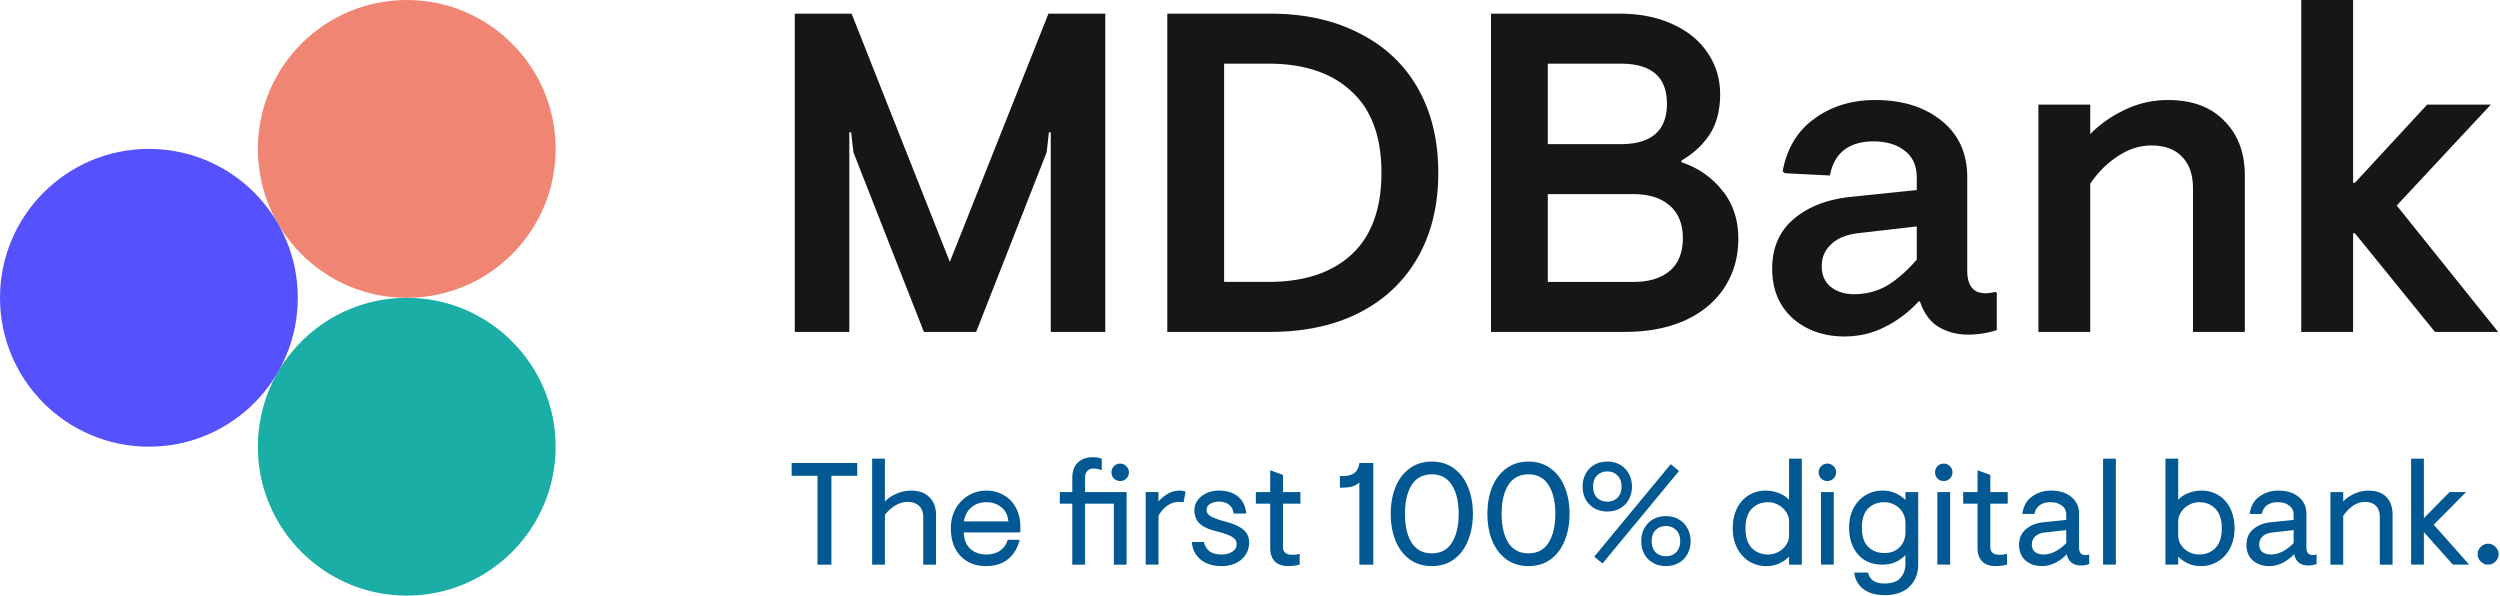
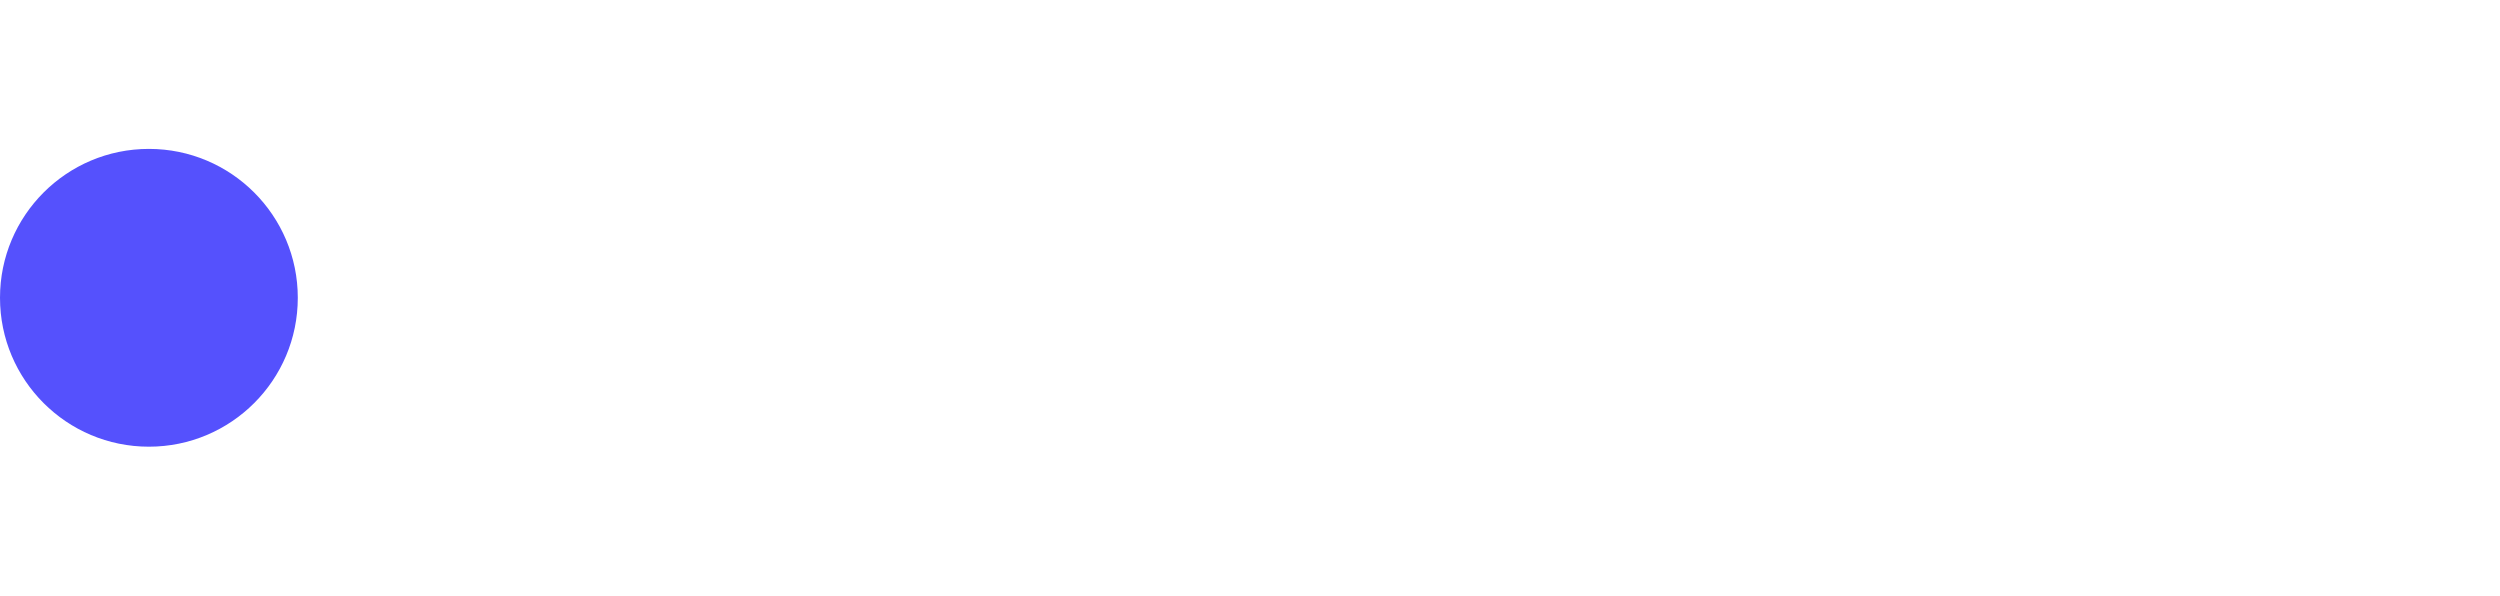
<svg xmlns="http://www.w3.org/2000/svg" width="680" height="162" fill="none">
-   <circle cx="110.634" cy="40.5" r="40.5" fill="#F08573" />
-   <circle cx="110.634" cy="121.5" r="40.5" fill="#1AAEA6" />
  <circle cx="40.5" cy="81" r="40.5" fill="#5551FD" />
-   <path d="M216.176 3.71h15.459l26.712 67.524L285.184 3.71h15.459v86.57h-14.841V35.987h-.494l-.619 5.442-19.169 48.85h-14.222l-19.169-48.85-.618-5.442h-.495V90.28h-14.84V3.71zm101.327 0h27.95c9.316 0 17.396 1.773 24.239 5.318 6.926 3.463 12.244 8.45 15.954 14.964 3.71 6.513 5.565 14.18 5.565 23.003 0 8.822-1.855 16.49-5.565 23.002-3.71 6.514-9.028 11.543-15.954 15.088-6.843 3.463-14.923 5.194-24.239 5.194h-27.95V3.71zm27.455 72.966c9.729 0 17.273-2.474 22.632-7.42 5.441-5.03 8.162-12.45 8.162-22.261s-2.721-17.19-8.162-22.137c-5.359-5.03-12.903-7.544-22.632-7.544h-11.996v59.362h11.996zM405.546 3.71h34.875c5.524 0 10.347.948 14.469 2.845 4.205 1.896 7.421 4.534 9.647 7.914 2.226 3.298 3.339 7.008 3.339 11.13 0 4.288-.907 7.874-2.721 10.76s-4.411 5.318-7.791 7.297v.494c4.37 1.402 8.038 3.916 11.007 7.544 2.968 3.628 4.452 8.039 4.452 13.233 0 5.03-1.278 9.481-3.834 13.356-2.473 3.793-6.06 6.761-10.759 8.905-4.617 2.06-10.059 3.091-16.325 3.091h-36.359V3.71zm35.246 35.493c8.41 0 12.614-3.668 12.614-11.006 0-7.255-4.204-10.883-12.614-10.883h-19.787v21.89h19.787zm3.587 37.473c4.122 0 7.379-.99 9.769-2.969 2.391-2.06 3.587-5.029 3.587-8.904s-1.196-6.843-3.587-8.904c-2.39-2.061-5.647-3.092-9.769-3.092h-23.374v23.869h23.374zm57.319 14.84c-5.607 0-10.306-1.649-14.099-4.947-3.71-3.38-5.565-7.873-5.565-13.48 0-5.689 1.938-10.182 5.813-13.48 3.957-3.38 9.151-5.4 15.582-6.06l17.932-1.855v-3.339c0-3.215-1.071-5.647-3.215-7.296-2.144-1.732-5.029-2.597-8.657-2.597-3.215 0-5.854.783-7.915 2.35-1.979 1.566-3.256 3.874-3.834 6.925l-12.243-.619-.618-.494c1.154-6.266 4.04-11.048 8.657-14.346 4.617-3.38 10.099-5.07 16.448-5.07 7.502 0 13.562 1.896 18.179 5.688 4.617 3.71 6.926 8.822 6.926 15.335v25.353c0 4.122 1.649 6.183 4.947 6.183.742 0 1.649-.123 2.72-.37l.371.247v10.14a25.227 25.227 0 01-7.791 1.237c-2.968 0-5.647-.7-8.038-2.102-2.309-1.402-3.999-3.71-5.071-6.926h-.371a31.224 31.224 0 01-9.152 6.926c-3.38 1.731-7.049 2.597-11.006 2.597zm2.597-11.501c3.298 0 6.307-.784 9.028-2.35 2.721-1.649 5.4-3.999 8.038-7.05v-9.027l-16.077 1.855c-3.215.412-5.647 1.443-7.296 3.092-1.649 1.566-2.474 3.504-2.474 5.812 0 2.474.825 4.37 2.474 5.689 1.649 1.32 3.751 1.979 6.307 1.979zm50.151-51.571h14.099v8.039c2.555-2.639 5.647-4.823 9.275-6.555 3.71-1.814 7.667-2.72 11.872-2.72 6.596 0 11.708 1.896 15.335 5.688 3.71 3.71 5.565 8.657 5.565 14.84V90.28h-14.098V51.323c0-3.792-.989-6.678-2.968-8.657-1.896-2.06-4.7-3.091-8.41-3.091-3.133 0-6.183.989-9.151 2.968-2.886 1.896-5.359 4.37-7.42 7.42v40.316h-14.099V28.444zM625.943 0h14.098v49.715h.495l19.664-21.27h17.314l-25.6 27.454 27.578 34.38h-17.19l-21.766-26.836h-.495v26.836h-14.098V0z" fill="#171614" />
-   <path d="M222.358 129.419h-7.028v-3.475h17.845v3.475h-7.027v24.162h-3.79v-24.162zm14.861-4.659h3.474v11.647c.763-.816 1.79-1.514 3.08-2.093a9.815 9.815 0 014.066-.868c2.106 0 3.751.592 4.935 1.776 1.211 1.159 1.816 2.738 1.816 4.738v13.621h-3.474v-12.989c0-1.29-.382-2.29-1.145-3.001-.763-.71-1.803-1.066-3.119-1.066-1.132 0-2.25.329-3.356.987a9.318 9.318 0 00-2.803 2.567v13.502h-3.474V124.76zm31.046 29.216c-1.974 0-3.685-.421-5.132-1.263a8.838 8.838 0 01-3.356-3.593c-.764-1.553-1.145-3.356-1.145-5.409 0-2.001.434-3.777 1.303-5.33.868-1.553 2.039-2.764 3.513-3.632a9.316 9.316 0 014.817-1.303c1.764 0 3.343.408 4.738 1.224 1.421.789 2.527 1.934 3.316 3.435.816 1.5 1.224 3.29 1.224 5.369v1.342h-15.398c.053 1.869.632 3.343 1.738 4.422 1.131 1.053 2.605 1.579 4.422 1.579 1.5 0 2.75-.355 3.75-1.066 1-.737 1.685-1.71 2.053-2.921h3.238c-.553 2.237-1.606 3.987-3.159 5.251-1.553 1.263-3.527 1.895-5.922 1.895zm6.001-12.16c-.131-1.658-.763-2.935-1.895-3.83-1.105-.921-2.474-1.382-4.106-1.382-1.579 0-2.922.461-4.027 1.382-1.105.921-1.79 2.198-2.053 3.83h12.081zm17.399-4.817h-3.395v-3.158h3.395v-3.751c0-1.922.514-3.356 1.54-4.304 1.053-.947 2.382-1.421 3.988-1.421.973 0 1.803.132 2.487.395v3.119c-.869-.29-1.619-.434-2.25-.434-.685 0-1.238.21-1.659.631-.421.421-.631 1.027-.631 1.816v3.949h11.291v19.74h-3.474v-16.582h-7.817v16.582h-3.475v-16.582zm13.029-6.159a2.39 2.39 0 01-1.698-.671 2.39 2.39 0 01-.671-1.698c0-.658.224-1.211.671-1.658a2.318 2.318 0 011.698-.711c.658 0 1.211.237 1.658.711.474.447.711 1 .711 1.658 0 .658-.237 1.224-.711 1.698-.447.447-1 .671-1.658.671zm6.937 3.001h3.475v2.566a10.058 10.058 0 012.605-2.132 6.365 6.365 0 013.198-.829c.685 0 1.211.105 1.58.316l-.553 2.882c-.316-.079-.737-.119-1.264-.119-1.105 0-2.145.329-3.119.987-.973.658-1.789 1.593-2.447 2.803v13.266h-3.475v-19.74zm20.671 20.135c-2.342 0-4.238-.579-5.685-1.737-1.448-1.158-2.264-2.764-2.448-4.817h3.277c.289 1.079.803 1.921 1.54 2.527.763.579 1.895.868 3.395.868 1.106 0 2.04-.25 2.803-.75.79-.5 1.185-1.184 1.185-2.053 0-.842-.435-1.513-1.303-2.013-.843-.5-2.303-1.014-4.383-1.54-2-.5-3.474-1.198-4.422-2.093-.921-.894-1.381-2.092-1.381-3.592 0-.948.276-1.83.829-2.646.579-.815 1.368-1.46 2.369-1.934 1.026-.5 2.184-.75 3.474-.75 2.132 0 3.856.539 5.172 1.618 1.316 1.08 2.066 2.619 2.25 4.62h-3.434c-.132-1.053-.553-1.856-1.264-2.409-.711-.552-1.619-.829-2.724-.829-.869 0-1.645.198-2.329.593-.685.368-1.027.921-1.027 1.658 0 .71.395 1.303 1.184 1.776.79.448 2.119.922 3.988 1.422 2.185.579 3.79 1.303 4.817 2.171 1.053.869 1.579 2.04 1.579 3.514 0 1.211-.316 2.303-.948 3.277-.605.974-1.473 1.737-2.605 2.29-1.132.553-2.435.829-3.909.829zm18.052 0c-1.527 0-2.725-.421-3.593-1.263-.842-.869-1.264-2.106-1.264-3.712v-12.002h-3.908v-3.158h3.908v-5.923l3.475 1.264v4.659h4.737v3.158h-4.737v11.765c0 .685.197 1.211.592 1.58.421.368 1.04.552 1.856.552.5 0 .934-.026 1.302-.079l.79-.158v2.922a12.67 12.67 0 01-3.158.395zm19.391-22.741a5.268 5.268 0 01-2.132 1.145c-.764.184-1.816.276-3.159.276v-3.158h.632c1.421 0 2.513-.277 3.277-.829.763-.58 1.224-1.488 1.382-2.725h3.79v27.637h-3.79v-22.346zm19.707 22.741c-2.316 0-4.316-.605-6.001-1.816-1.684-1.237-2.974-2.935-3.869-5.093-.868-2.159-1.303-4.593-1.303-7.304 0-2.711.435-5.146 1.303-7.304.895-2.159 2.185-3.843 3.869-5.054 1.685-1.237 3.685-1.855 6.001-1.855 2.317 0 4.317.618 6.002 1.855 1.684 1.211 2.961 2.895 3.829 5.054.895 2.158 1.343 4.593 1.343 7.304 0 2.711-.448 5.145-1.343 7.304-.868 2.158-2.145 3.856-3.829 5.093-1.685 1.211-3.685 1.816-6.002 1.816zm0-3.474c2.422 0 4.238-.961 5.449-2.883 1.237-1.947 1.855-4.566 1.855-7.856s-.618-5.896-1.855-7.818c-1.211-1.947-3.027-2.921-5.449-2.921-2.421 0-4.25.974-5.487 2.921-1.211 1.922-1.817 4.528-1.817 7.818s.606 5.909 1.817 7.856c1.237 1.922 3.066 2.883 5.487 2.883zm26.295 3.474c-2.316 0-4.316-.605-6.001-1.816-1.684-1.237-2.974-2.935-3.869-5.093-.868-2.159-1.303-4.593-1.303-7.304 0-2.711.435-5.146 1.303-7.304.895-2.159 2.185-3.843 3.869-5.054 1.685-1.237 3.685-1.855 6.001-1.855 2.317 0 4.317.618 6.002 1.855 1.684 1.211 2.961 2.895 3.829 5.054.895 2.158 1.343 4.593 1.343 7.304 0 2.711-.448 5.145-1.343 7.304-.868 2.158-2.145 3.856-3.829 5.093-1.685 1.211-3.685 1.816-6.002 1.816zm0-3.474c2.422 0 4.238-.961 5.449-2.883 1.237-1.947 1.855-4.566 1.855-7.856s-.618-5.896-1.855-7.818c-1.211-1.947-3.027-2.921-5.449-2.921-2.421 0-4.25.974-5.487 2.921-1.211 1.922-1.817 4.528-1.817 7.818s.606 5.909 1.817 7.856c1.237 1.922 3.066 2.883 5.487 2.883zm21.439-11.371c-1.316 0-2.487-.29-3.514-.869a6.304 6.304 0 01-2.368-2.408c-.553-1.053-.83-2.224-.83-3.514 0-1.289.277-2.448.83-3.474.579-1.053 1.368-1.869 2.368-2.448 1.027-.579 2.198-.868 3.514-.868 1.316 0 2.474.289 3.475.868a5.895 5.895 0 012.368 2.448c.58 1.026.869 2.185.869 3.474 0 1.29-.289 2.461-.869 3.514a5.953 5.953 0 01-2.368 2.408c-1.001.579-2.159.869-3.475.869zm-3.553 12.279l20.807-25.15 2.25 1.856-20.807 25.149-2.25-1.855zm3.553-14.964c1.132 0 2.053-.355 2.764-1.066.737-.737 1.105-1.75 1.105-3.04 0-1.289-.368-2.29-1.105-3-.711-.737-1.632-1.106-2.764-1.106s-2.066.369-2.803 1.106c-.711.71-1.066 1.711-1.066 3 0 1.29.355 2.303 1.066 3.04.737.711 1.671 1.066 2.803 1.066zm15.951 17.53c-1.316 0-2.488-.29-3.514-.869a6.314 6.314 0 01-2.369-2.408c-.553-1.053-.829-2.224-.829-3.514 0-1.29.276-2.448.829-3.474.579-1.053 1.369-1.869 2.369-2.448 1.026-.579 2.198-.869 3.514-.869 1.316 0 2.474.29 3.474.869a5.903 5.903 0 012.369 2.448c.579 1.026.868 2.184.868 3.474s-.289 2.461-.868 3.514a5.968 5.968 0 01-2.369 2.408c-1 .579-2.158.869-3.474.869zm0-2.685c1.131 0 2.053-.355 2.763-1.066.737-.737 1.106-1.75 1.106-3.04s-.369-2.29-1.106-3c-.71-.737-1.632-1.106-2.763-1.106-1.132 0-2.067.369-2.804 1.106-.71.71-1.066 1.71-1.066 3s.356 2.303 1.066 3.04c.737.711 1.672 1.066 2.804 1.066zm27.209 2.685a8.626 8.626 0 01-4.54-1.263c-1.369-.843-2.461-2.04-3.277-3.593-.816-1.553-1.224-3.356-1.224-5.409s.382-3.856 1.145-5.409 1.829-2.751 3.198-3.593c1.369-.842 2.908-1.263 4.619-1.263 1.264 0 2.448.223 3.553.671 1.132.421 2.067 1.026 2.804 1.816V124.76h3.474v28.821h-3.474v-2.171c-.685.71-1.553 1.316-2.606 1.816s-2.277.75-3.672.75zm.553-3.159a5.841 5.841 0 002.843-.71c.894-.474 1.592-1.106 2.092-1.895.526-.79.79-1.645.79-2.567v-3.79a4.54 4.54 0 00-.79-2.566 5.691 5.691 0 00-2.092-1.935 5.603 5.603 0 00-2.843-.75c-1.79 0-3.264.592-4.422 1.777-1.132 1.184-1.698 2.961-1.698 5.33s.566 4.145 1.698 5.33c1.158 1.184 2.632 1.776 4.422 1.776zm16.149-19.977a2.39 2.39 0 01-1.698-.671 2.39 2.39 0 01-.671-1.698c0-.658.224-1.211.671-1.658a2.318 2.318 0 011.698-.711c.658 0 1.211.237 1.658.711.474.447.711 1 .711 1.658 0 .658-.237 1.224-.711 1.698-.447.447-1 .671-1.658.671zm-1.737 3.001h3.474v19.74h-3.474v-19.74zm17.361 28.031c-2.475 0-4.422-.553-5.844-1.658-1.421-1.106-2.25-2.593-2.487-4.461h3.79c.448 1.974 1.922 2.961 4.422 2.961 2.053 0 3.514-.514 4.383-1.54.894-1 1.342-2.303 1.342-3.909v-2.29c-.895.895-1.843 1.553-2.843 1.974-.974.422-2.145.632-3.514.632-1.737 0-3.29-.395-4.658-1.184-1.343-.816-2.396-1.988-3.159-3.514-.763-1.527-1.145-3.317-1.145-5.37 0-2.026.408-3.803 1.224-5.33.816-1.526 1.908-2.697 3.277-3.513a8.837 8.837 0 014.54-1.224c1.395 0 2.619.25 3.672.75s1.922 1.105 2.606 1.816v-2.171h3.474v19.622c0 2.553-.803 4.593-2.408 6.119-1.579 1.527-3.803 2.29-6.672 2.29zm-.119-11.449c1.711 0 3.093-.527 4.146-1.58 1.052-1.079 1.579-2.421 1.579-4.027v-2.526c0-1.08-.263-2.054-.79-2.922a5.137 5.137 0 00-2.092-2.014 5.6 5.6 0 00-2.843-.75c-1.79 0-3.264.566-4.422 1.698-1.132 1.132-1.697 2.869-1.697 5.211 0 2.343.565 4.08 1.697 5.212 1.158 1.132 2.632 1.698 4.422 1.698zm16.149-19.583a2.39 2.39 0 01-1.698-.671 2.39 2.39 0 01-.671-1.698c0-.658.224-1.211.671-1.658a2.318 2.318 0 011.698-.711c.658 0 1.211.237 1.658.711.474.447.711 1 .711 1.658 0 .658-.237 1.224-.711 1.698-.447.447-1 .671-1.658.671zm-1.737 3.001h3.474v19.74h-3.474v-19.74zm15.782 20.135c-1.527 0-2.725-.421-3.593-1.263-.842-.869-1.264-2.106-1.264-3.712v-12.002h-3.908v-3.158h3.908v-5.923l3.475 1.264v4.659h4.737v3.158h-4.737v11.765c0 .685.197 1.211.592 1.58.421.368 1.04.552 1.856.552.5 0 .934-.026 1.302-.079l.79-.158v2.922a12.67 12.67 0 01-3.158.395zm12.72 0c-1.869 0-3.382-.513-4.54-1.54-1.159-1.053-1.738-2.448-1.738-4.185 0-1.842.632-3.29 1.895-4.343 1.264-1.053 2.856-1.671 4.778-1.855l6.159-.632v-1.342c0-1.132-.408-1.988-1.224-2.567-.79-.605-1.843-.908-3.159-.908-1.105 0-2.04.263-2.803.79-.737.526-1.237 1.329-1.5 2.408h-3.277c.289-2.079 1.171-3.658 2.645-4.738 1.5-1.079 3.224-1.618 5.172-1.618 2.316 0 4.159.579 5.528 1.737 1.395 1.132 2.092 2.632 2.092 4.501v9.238c0 .658.145 1.172.434 1.54.29.342.724.513 1.303.513.342 0 .685-.052 1.027-.158v2.606c-.79.263-1.527.395-2.211.395-2.132 0-3.435-1.027-3.909-3.08-.763.869-1.75 1.632-2.961 2.29-1.211.632-2.448.948-3.711.948zm.395-3.159c2.053 0 4.106-1.026 6.159-3.079v-3.553l-5.922.671c-1.106.131-1.961.5-2.567 1.105-.579.579-.868 1.29-.868 2.132 0 .895.289 1.579.868 2.053.606.448 1.382.671 2.33.671zm16.175-26.057h3.474v28.821h-3.474V124.76zm26.716 29.216c-1.395 0-2.619-.25-3.672-.75s-1.921-1.106-2.606-1.816v2.171h-3.474V124.76h3.474v11.173c.737-.79 1.659-1.395 2.764-1.816a9.675 9.675 0 013.593-.671c1.711 0 3.25.421 4.619 1.263 1.369.842 2.435 2.04 3.198 3.593.763 1.553 1.145 3.356 1.145 5.409s-.408 3.856-1.224 5.409c-.816 1.553-1.921 2.75-3.316 3.593a8.427 8.427 0 01-4.501 1.263zm-.553-3.159c1.79 0 3.251-.592 4.383-1.776 1.158-1.185 1.737-2.961 1.737-5.33s-.579-4.146-1.737-5.33c-1.132-1.185-2.593-1.777-4.383-1.777-1.026 0-1.974.25-2.842.75a5.687 5.687 0 00-2.093 1.935 4.54 4.54 0 00-.79 2.566v3.79c0 .922.25 1.777.751 2.567a5.822 5.822 0 002.092 1.895c.895.474 1.856.71 2.882.71zm19.11 3.159c-1.869 0-3.382-.513-4.54-1.54-1.158-1.053-1.737-2.448-1.737-4.185 0-1.842.631-3.29 1.895-4.343 1.263-1.053 2.856-1.671 4.777-1.855l6.159-.632v-1.342c0-1.132-.408-1.988-1.224-2.567-.789-.605-1.842-.908-3.158-.908-1.106 0-2.04.263-2.803.79-.737.526-1.238 1.329-1.501 2.408h-3.277c.29-2.079 1.172-3.658 2.646-4.738 1.5-1.079 3.224-1.618 5.172-1.618 2.316 0 4.158.579 5.527 1.737 1.395 1.132 2.092 2.632 2.092 4.501v9.238c0 .658.145 1.172.435 1.54.289.342.724.513 1.303.513.342 0 .684-.052 1.026-.158v2.606c-.79.263-1.526.395-2.211.395-2.132 0-3.435-1.027-3.908-3.08-.764.869-1.751 1.632-2.962 2.29-1.21.632-2.447.948-3.711.948zm.395-3.159c2.053 0 4.106-1.026 6.159-3.079v-3.553l-5.922.671c-1.106.131-1.961.5-2.566 1.105-.579.579-.869 1.29-.869 2.132 0 .895.29 1.579.869 2.053.605.448 1.382.671 2.329.671zm16.175-16.976h3.474v2.566c.764-.816 1.764-1.514 3.001-2.093a9.11 9.11 0 013.908-.868c2.08 0 3.685.579 4.817 1.737 1.132 1.158 1.698 2.75 1.698 4.777v13.621h-3.474v-12.989c0-1.316-.356-2.316-1.066-3.001-.685-.71-1.672-1.066-2.962-1.066-1.131 0-2.211.342-3.237 1.027-1 .684-1.895 1.605-2.685 2.763v13.266h-3.474v-19.74zm21.938-9.081h3.474v16.187l6.989-7.106h4.5l-8.804 8.883 9.634 10.857h-4.422l-7.897-8.844v8.844h-3.474V124.76zm20.949 28.821c-.763 0-1.434-.276-2.013-.829-.553-.579-.829-1.25-.829-2.014 0-.763.276-1.421.829-1.974.579-.579 1.25-.868 2.013-.868.763 0 1.421.289 1.974.868.579.553.869 1.211.869 1.974 0 .764-.29 1.435-.869 2.014-.553.553-1.211.829-1.974.829z" fill="#025893" />
</svg>